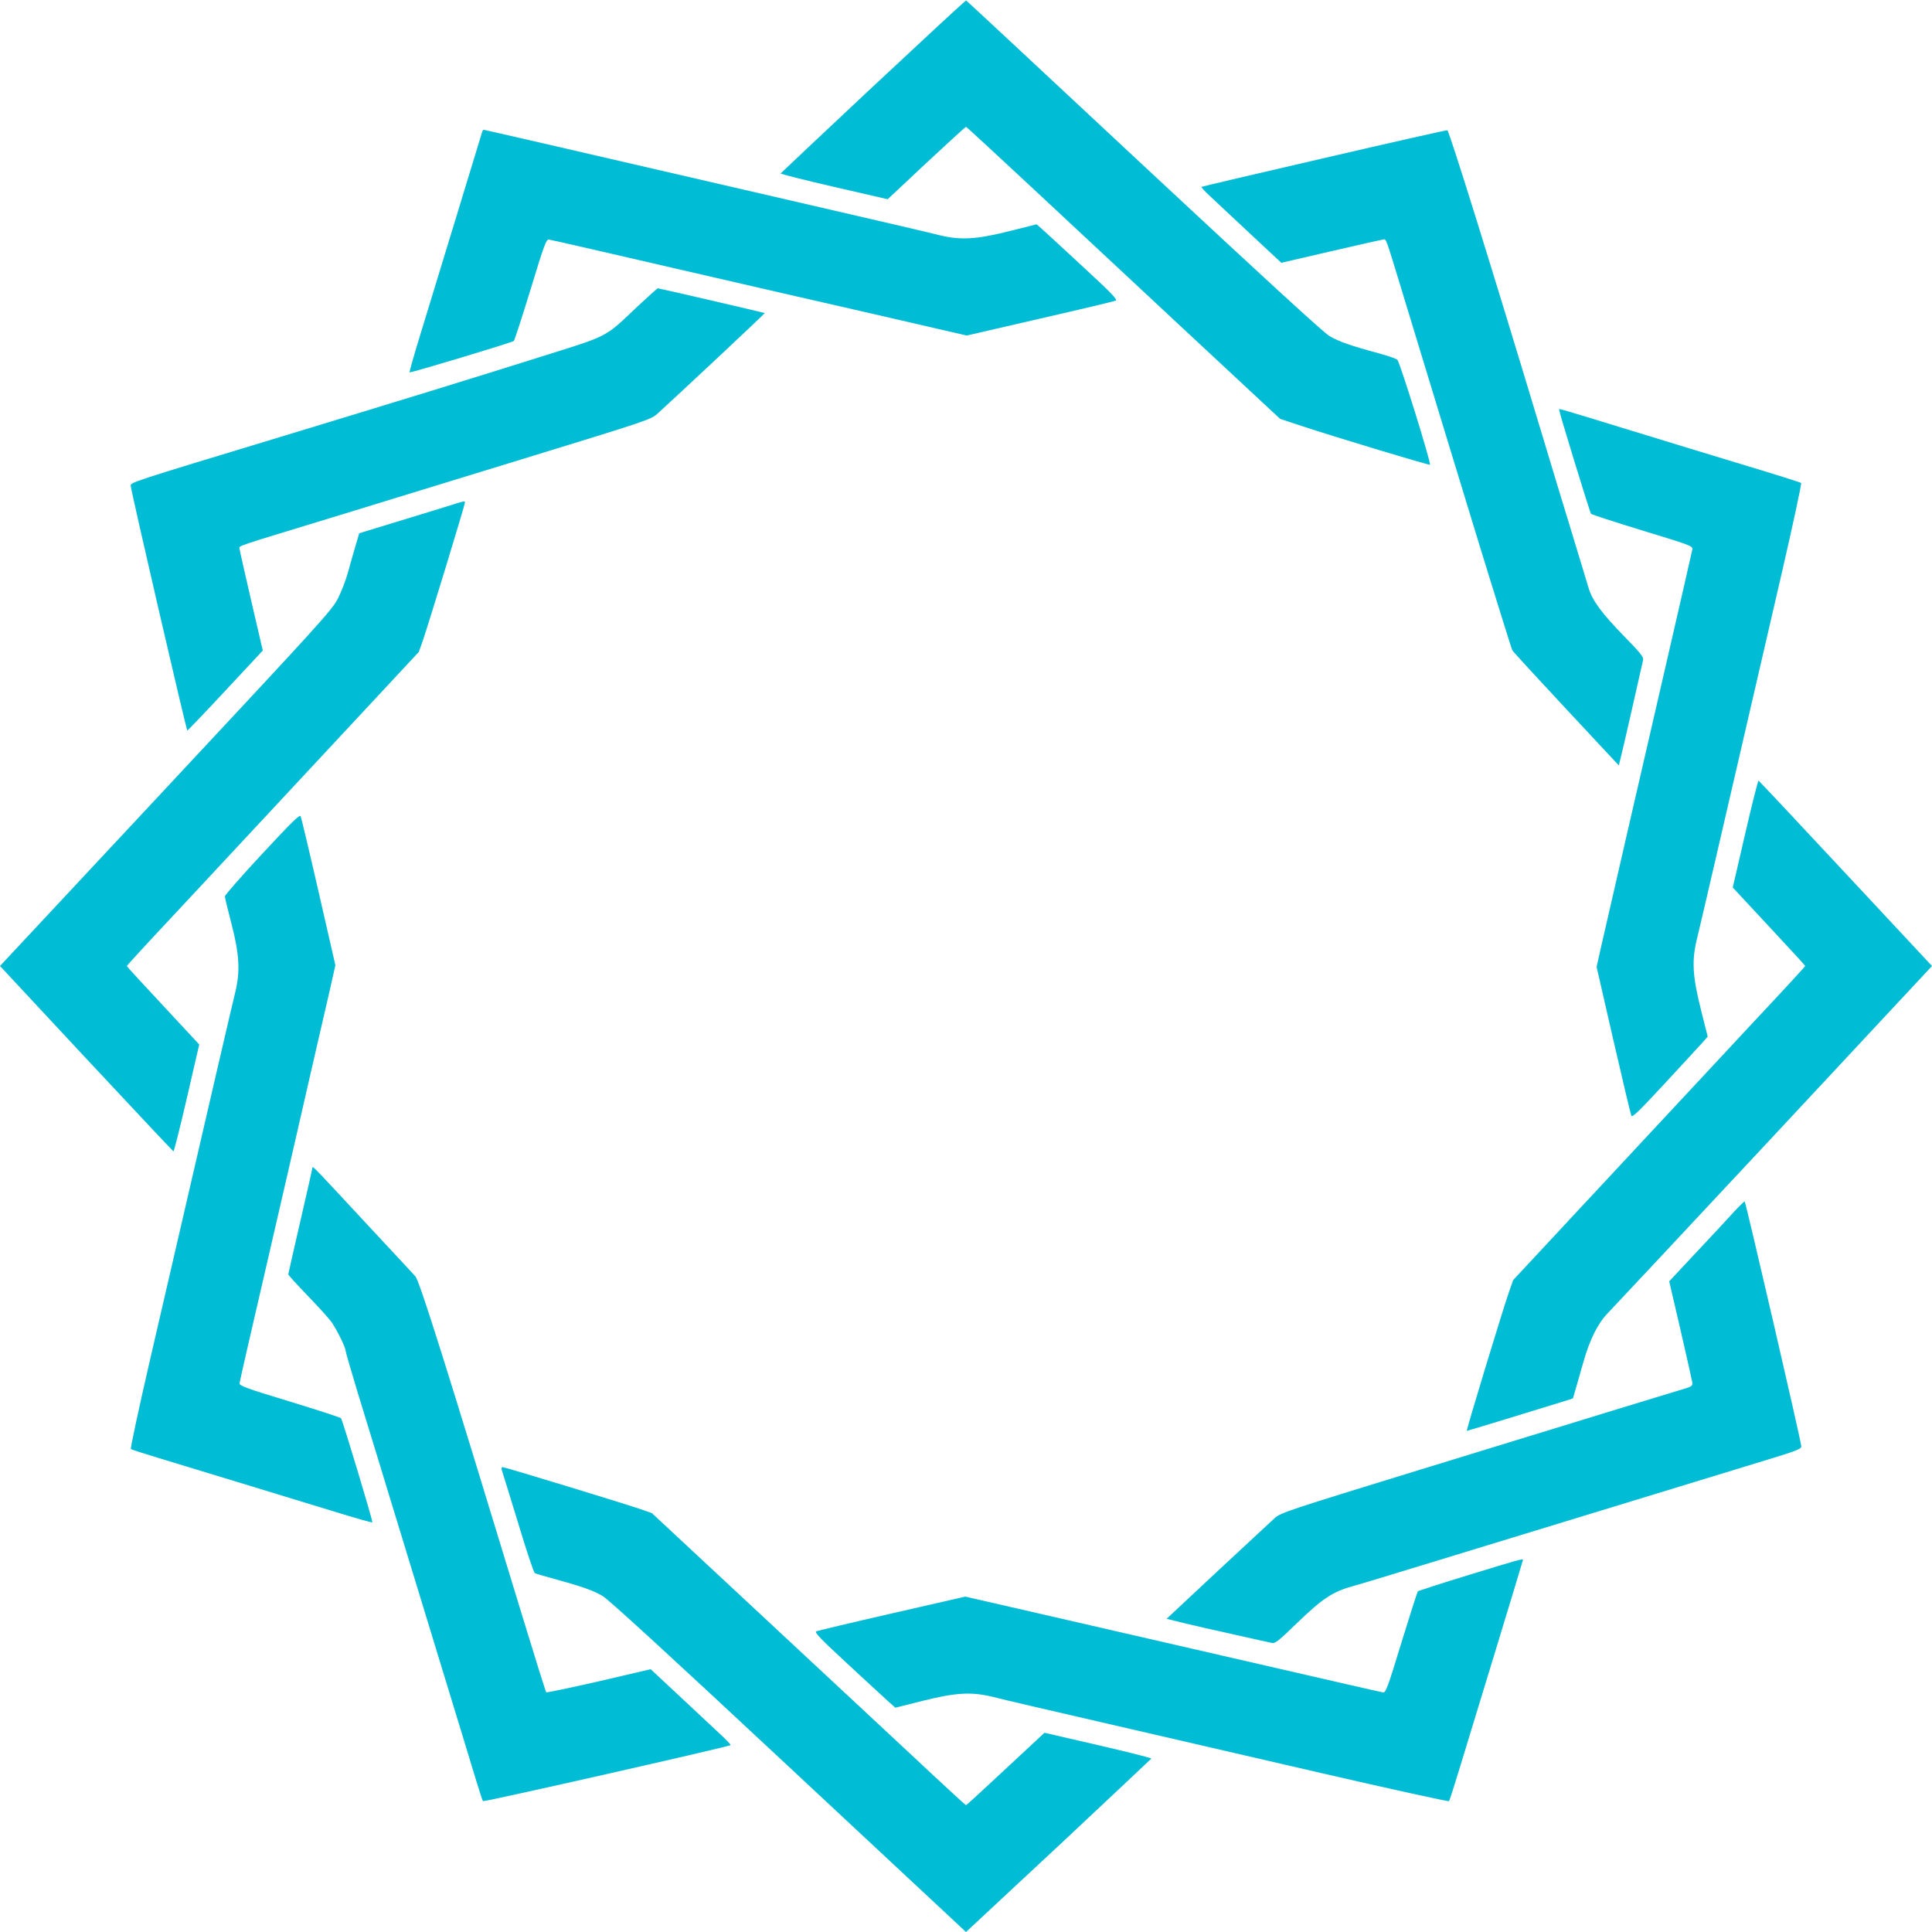
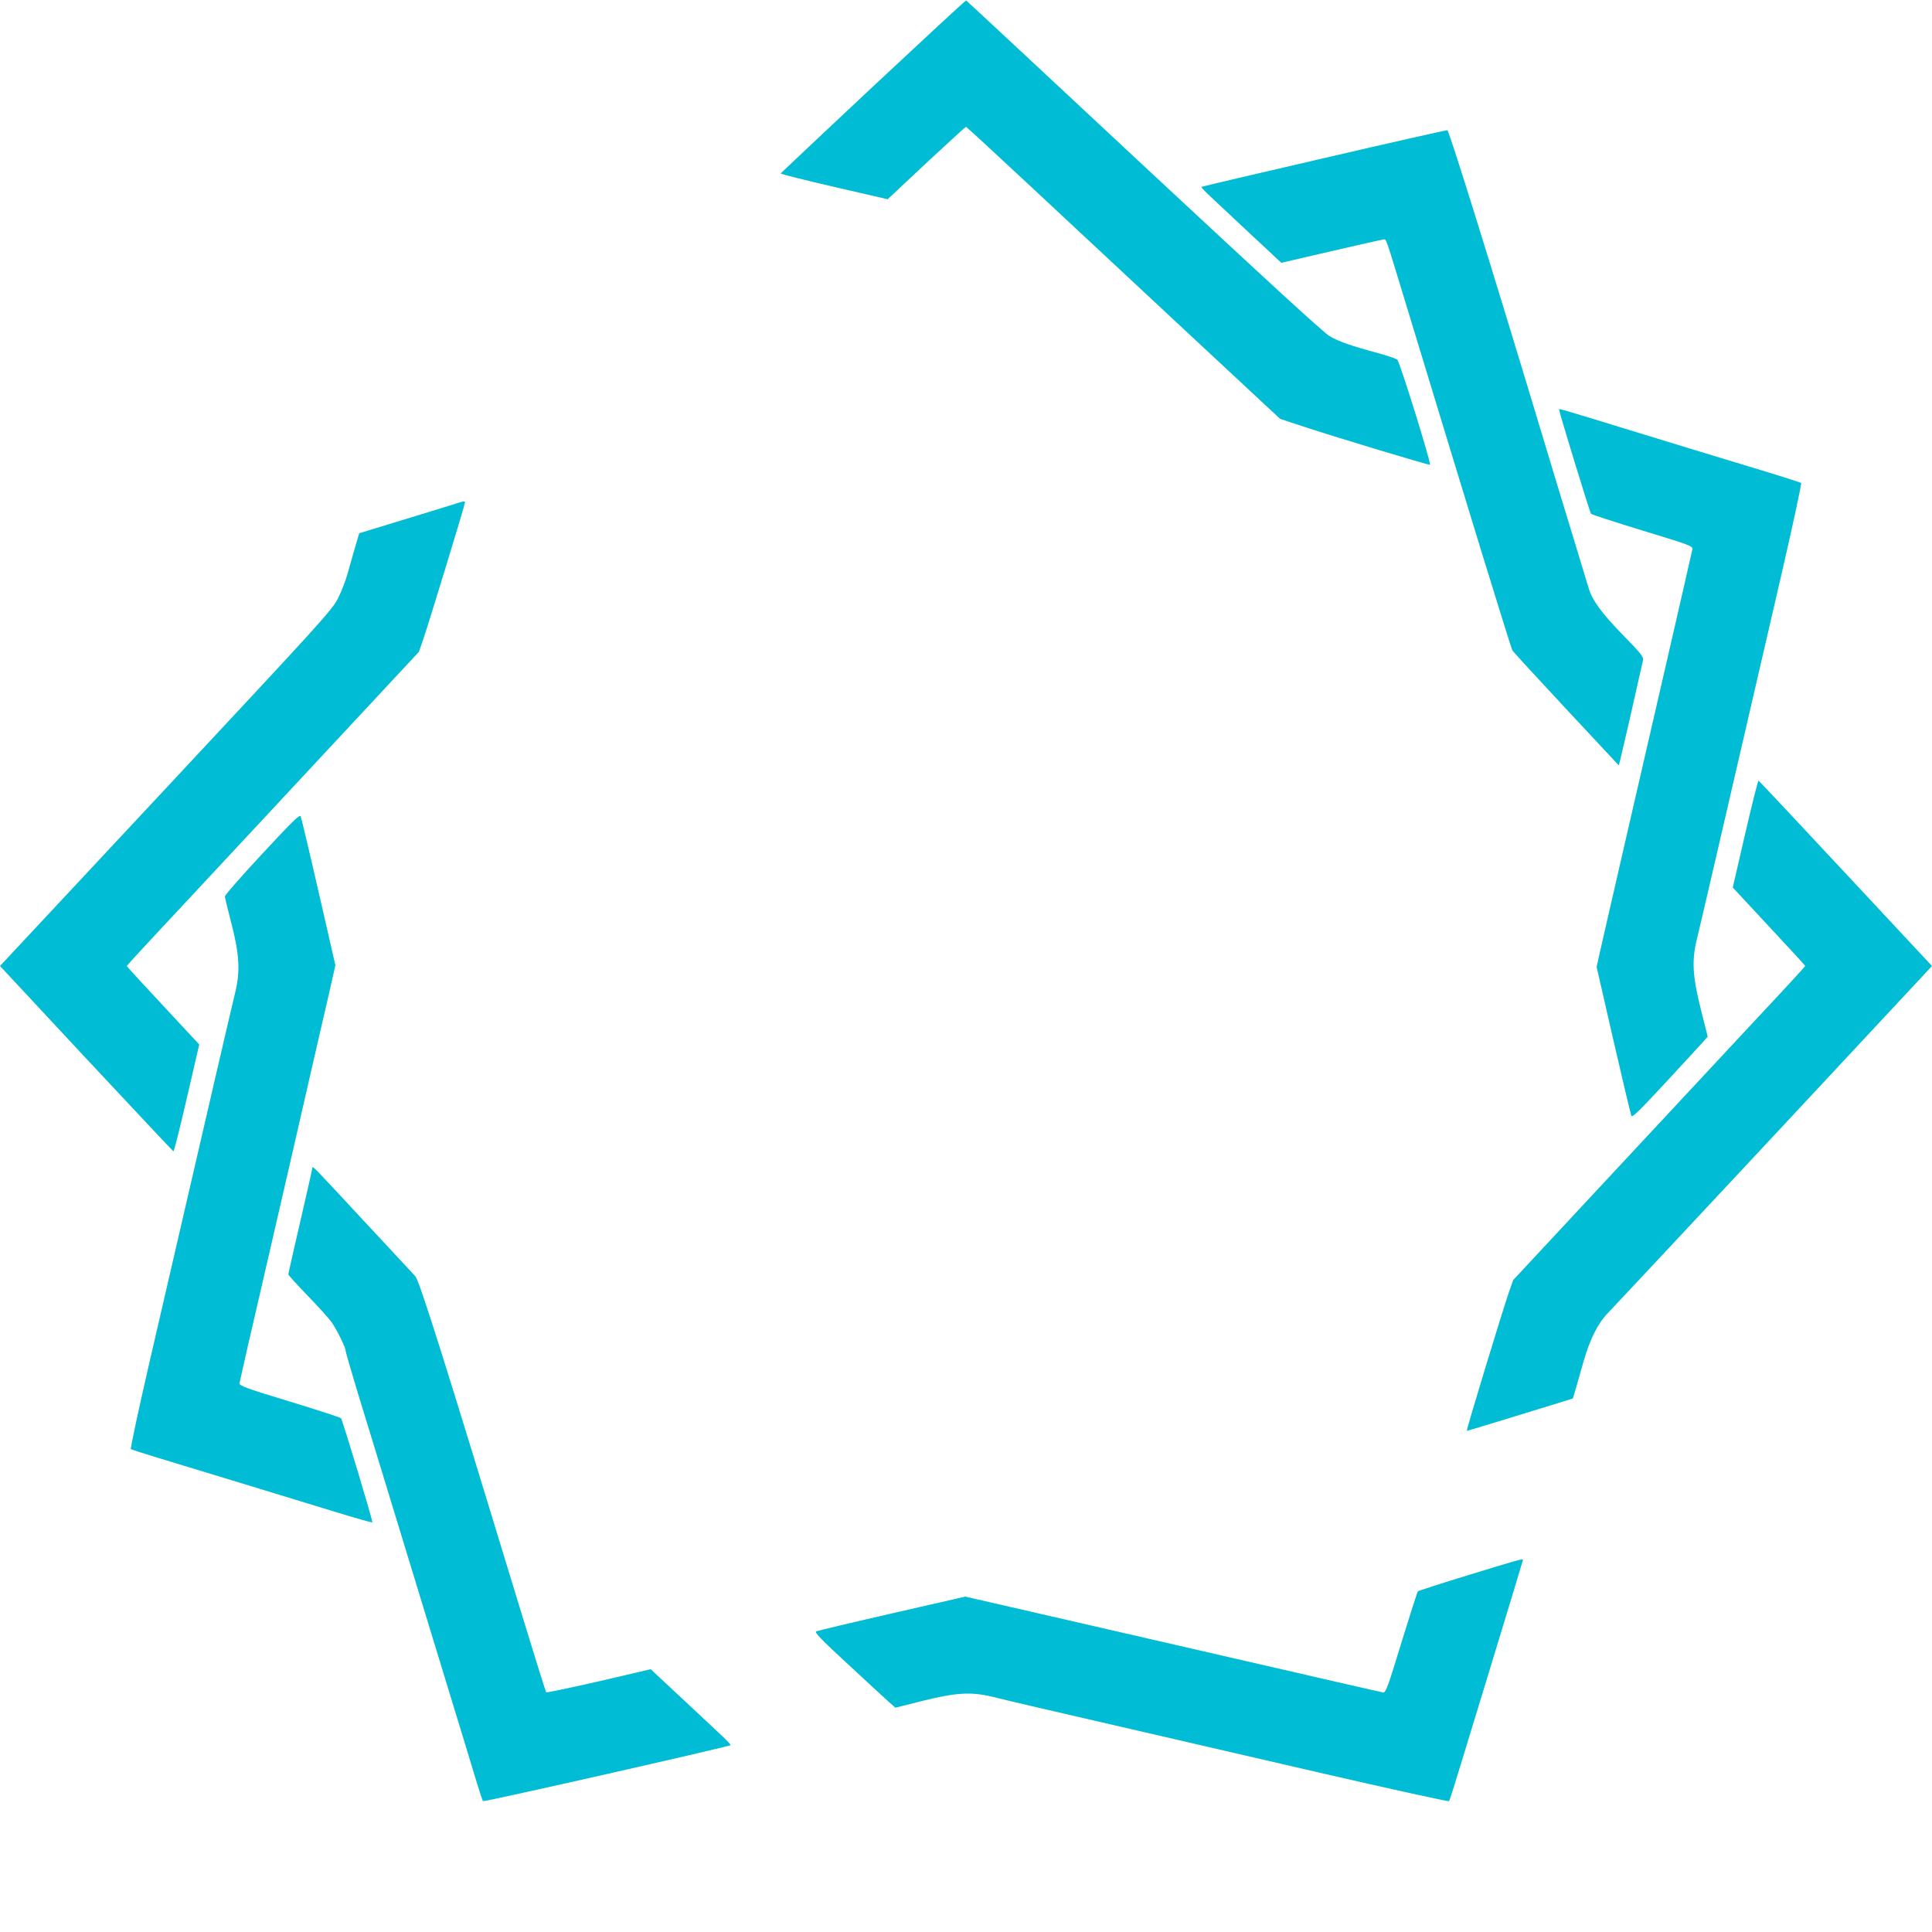
<svg xmlns="http://www.w3.org/2000/svg" version="1.0" width="1280pt" height="1280pt" viewBox="0 0 1280 1280" preserveAspectRatio="xMidYMid meet">
  <g transform="translate(0,1280) scale(0.1,-0.1)" fill="#00bcd4" stroke="none">
    <path d="M5785 12228 c-335 -314 -611 -574 -613 -577 -1 -4 158 -44 353 -89 l356 -82 256 240 c142 132 260 240 263 240 3 0 199 -181 435 -401 237 -221 704 -657 1038 -968 l608 -566 142 -47 c230 -76 847 -262 851 -257 9 9 -197 672 -216 695 -5 7 -61 26 -126 44 -179 48 -262 77 -323 113 -38 21 -447 397 -1230 1127 -645 602 -1175 1096 -1178 1097 -4 1 -280 -255 -616 -569z" />
-     <path d="M3195 11928 c-2 -7 -79 -258 -170 -558 -92 -300 -200 -655 -241 -789 -41 -134 -73 -245 -70 -248 5 -5 677 197 690 208 5 4 55 158 111 341 89 293 104 333 121 331 10 -1 388 -87 839 -192 451 -104 980 -226 1175 -270 195 -45 445 -102 555 -128 l200 -46 485 112 c267 61 493 115 502 119 14 6 -28 50 -210 218 -125 116 -247 228 -270 249 l-44 39 -171 -43 c-230 -58 -332 -64 -478 -28 -57 15 -437 103 -844 197 -1842 426 -2165 500 -2170 500 -3 0 -8 -6 -10 -12z" />
    <path d="M8770 11752 c-443 -102 -807 -188 -810 -190 -3 -2 22 -29 55 -60 34 -32 154 -144 267 -250 l207 -193 328 76 c180 42 337 77 347 78 22 2 9 38 151 -428 232 -763 306 -1005 497 -1630 110 -357 203 -656 208 -664 4 -8 165 -183 356 -388 l349 -374 12 48 c10 37 114 492 149 651 4 19 -18 47 -130 161 -144 148 -207 233 -231 315 -8 28 -60 197 -114 376 -55 179 -138 453 -185 610 -340 1129 -625 2045 -637 2047 -8 1 -376 -82 -819 -185z" />
-     <path d="M4223 10769 c-221 -209 -180 -188 -638 -332 -453 -143 -935 -291 -1725 -531 -993 -301 -995 -302 -994 -324 1 -32 369 -1622 375 -1622 3 0 117 119 253 265 l247 265 -76 327 c-42 181 -77 337 -78 347 -2 22 -44 7 608 206 220 67 786 241 1258 386 857 263 859 264 906 306 119 108 711 662 708 664 -3 2 -700 164 -709 164 -3 0 -64 -55 -135 -121z" />
    <path d="M10330 10084 c0 -16 203 -679 211 -688 4 -5 158 -55 341 -111 325 -99 333 -102 330 -126 -2 -13 -89 -391 -192 -839 -158 -685 -325 -1410 -421 -1831 l-21 -95 111 -485 c61 -266 115 -492 119 -501 6 -14 49 28 218 210 116 125 228 247 249 270 l39 44 -43 171 c-58 230 -64 332 -28 478 23 94 113 480 563 2428 74 321 131 587 127 591 -4 4 -165 55 -358 113 -192 58 -543 165 -780 238 -512 157 -465 143 -465 133z" />
    <path d="M2945 9440 c-66 -20 -220 -68 -343 -105 l-222 -68 -24 -81 c-13 -45 -36 -124 -50 -176 -14 -52 -45 -132 -68 -177 -40 -77 -116 -160 -1141 -1258 l-1097 -1175 571 -613 c314 -336 574 -613 578 -615 4 -1 44 158 89 353 l82 355 -240 258 c-132 141 -240 259 -240 262 0 3 149 165 332 360 182 195 617 662 967 1038 l636 683 27 77 c34 97 278 896 278 911 0 14 4 15 -135 -29z" />
    <path d="M11562 7275 l-82 -355 240 -258 c132 -141 240 -259 240 -262 0 -3 -149 -165 -332 -360 -182 -195 -617 -662 -967 -1038 l-636 -683 -27 -77 c-41 -117 -286 -922 -280 -922 4 0 454 137 630 192 l73 23 19 65 c10 36 33 115 50 175 43 152 97 259 163 326 29 30 524 559 1100 1176 l1047 1123 -571 612 c-314 337 -574 614 -578 616 -4 1 -44 -158 -89 -353z" />
    <path d="M1738 7144 c-137 -147 -248 -274 -248 -283 0 -9 19 -86 41 -171 56 -214 62 -327 26 -471 -23 -94 -113 -480 -563 -2428 -74 -321 -131 -587 -127 -591 4 -4 85 -30 178 -58 200 -60 826 -252 1174 -358 134 -41 245 -73 248 -70 5 5 -197 677 -208 690 -4 5 -158 55 -341 111 -293 89 -333 104 -331 121 1 10 87 388 192 839 104 451 226 980 270 1175 45 195 102 445 128 555 l45 200 -111 485 c-61 267 -115 493 -119 502 -6 14 -58 -37 -254 -248z" />
    <path d="M2070 5065 c0 -6 -36 -165 -80 -355 -44 -190 -80 -349 -80 -353 0 -5 58 -68 128 -141 71 -73 143 -153 161 -179 36 -53 91 -165 91 -187 0 -8 38 -138 84 -290 47 -151 175 -572 286 -935 111 -363 253 -829 316 -1035 63 -206 138 -451 166 -545 28 -93 54 -174 58 -178 6 -7 1626 360 1640 371 3 2 -22 29 -55 60 -34 32 -154 144 -267 250 l-207 193 -343 -80 c-189 -43 -346 -76 -349 -73 -4 4 -75 232 -159 507 -520 1709 -681 2220 -709 2250 -15 16 -157 170 -316 340 -345 372 -365 393 -365 380z" />
-     <path d="M11494 4778 c-31 -35 -142 -154 -246 -265 l-189 -202 75 -323 c41 -178 76 -334 78 -347 2 -20 -3 -26 -37 -37 -22 -7 -220 -67 -440 -134 -220 -67 -816 -250 -1323 -406 -882 -271 -926 -286 -966 -321 -23 -21 -194 -180 -380 -353 l-337 -315 113 -28 c62 -15 214 -50 338 -77 124 -28 235 -53 248 -55 19 -5 47 17 156 123 181 175 244 217 391 257 44 12 265 79 490 148 529 162 1484 454 2215 677 224 68 255 80 254 98 -1 34 -369 1622 -375 1622 -4 0 -33 -28 -65 -62z" />
-     <path d="M3325 3059 c4 -11 52 -168 107 -347 54 -180 104 -330 111 -334 6 -4 63 -21 127 -38 176 -48 260 -77 321 -113 38 -21 448 -397 1233 -1130 l1176 -1097 613 571 c336 315 613 575 615 578 1 4 -158 44 -353 89 l-355 82 -258 -240 c-141 -132 -259 -240 -262 -240 -3 0 -165 149 -360 332 -195 182 -662 617 -1038 967 l-683 636 -77 27 c-101 35 -897 278 -912 278 -7 0 -9 -8 -5 -21z" />
    <path d="M9733 2366 c-183 -56 -335 -105 -339 -109 -4 -4 -53 -157 -109 -339 -89 -293 -104 -333 -121 -331 -10 1 -467 106 -1014 232 -547 126 -1166 268 -1375 316 l-380 87 -485 -111 c-267 -61 -493 -115 -502 -119 -14 -6 28 -50 210 -218 125 -116 247 -228 270 -249 l44 -39 171 43 c230 58 332 64 478 28 57 -15 379 -90 714 -167 336 -78 990 -229 1454 -336 464 -107 847 -191 851 -187 4 4 39 114 78 243 39 129 148 486 242 793 93 306 170 559 170 562 0 10 -31 1 -357 -99z" />
  </g>
</svg>